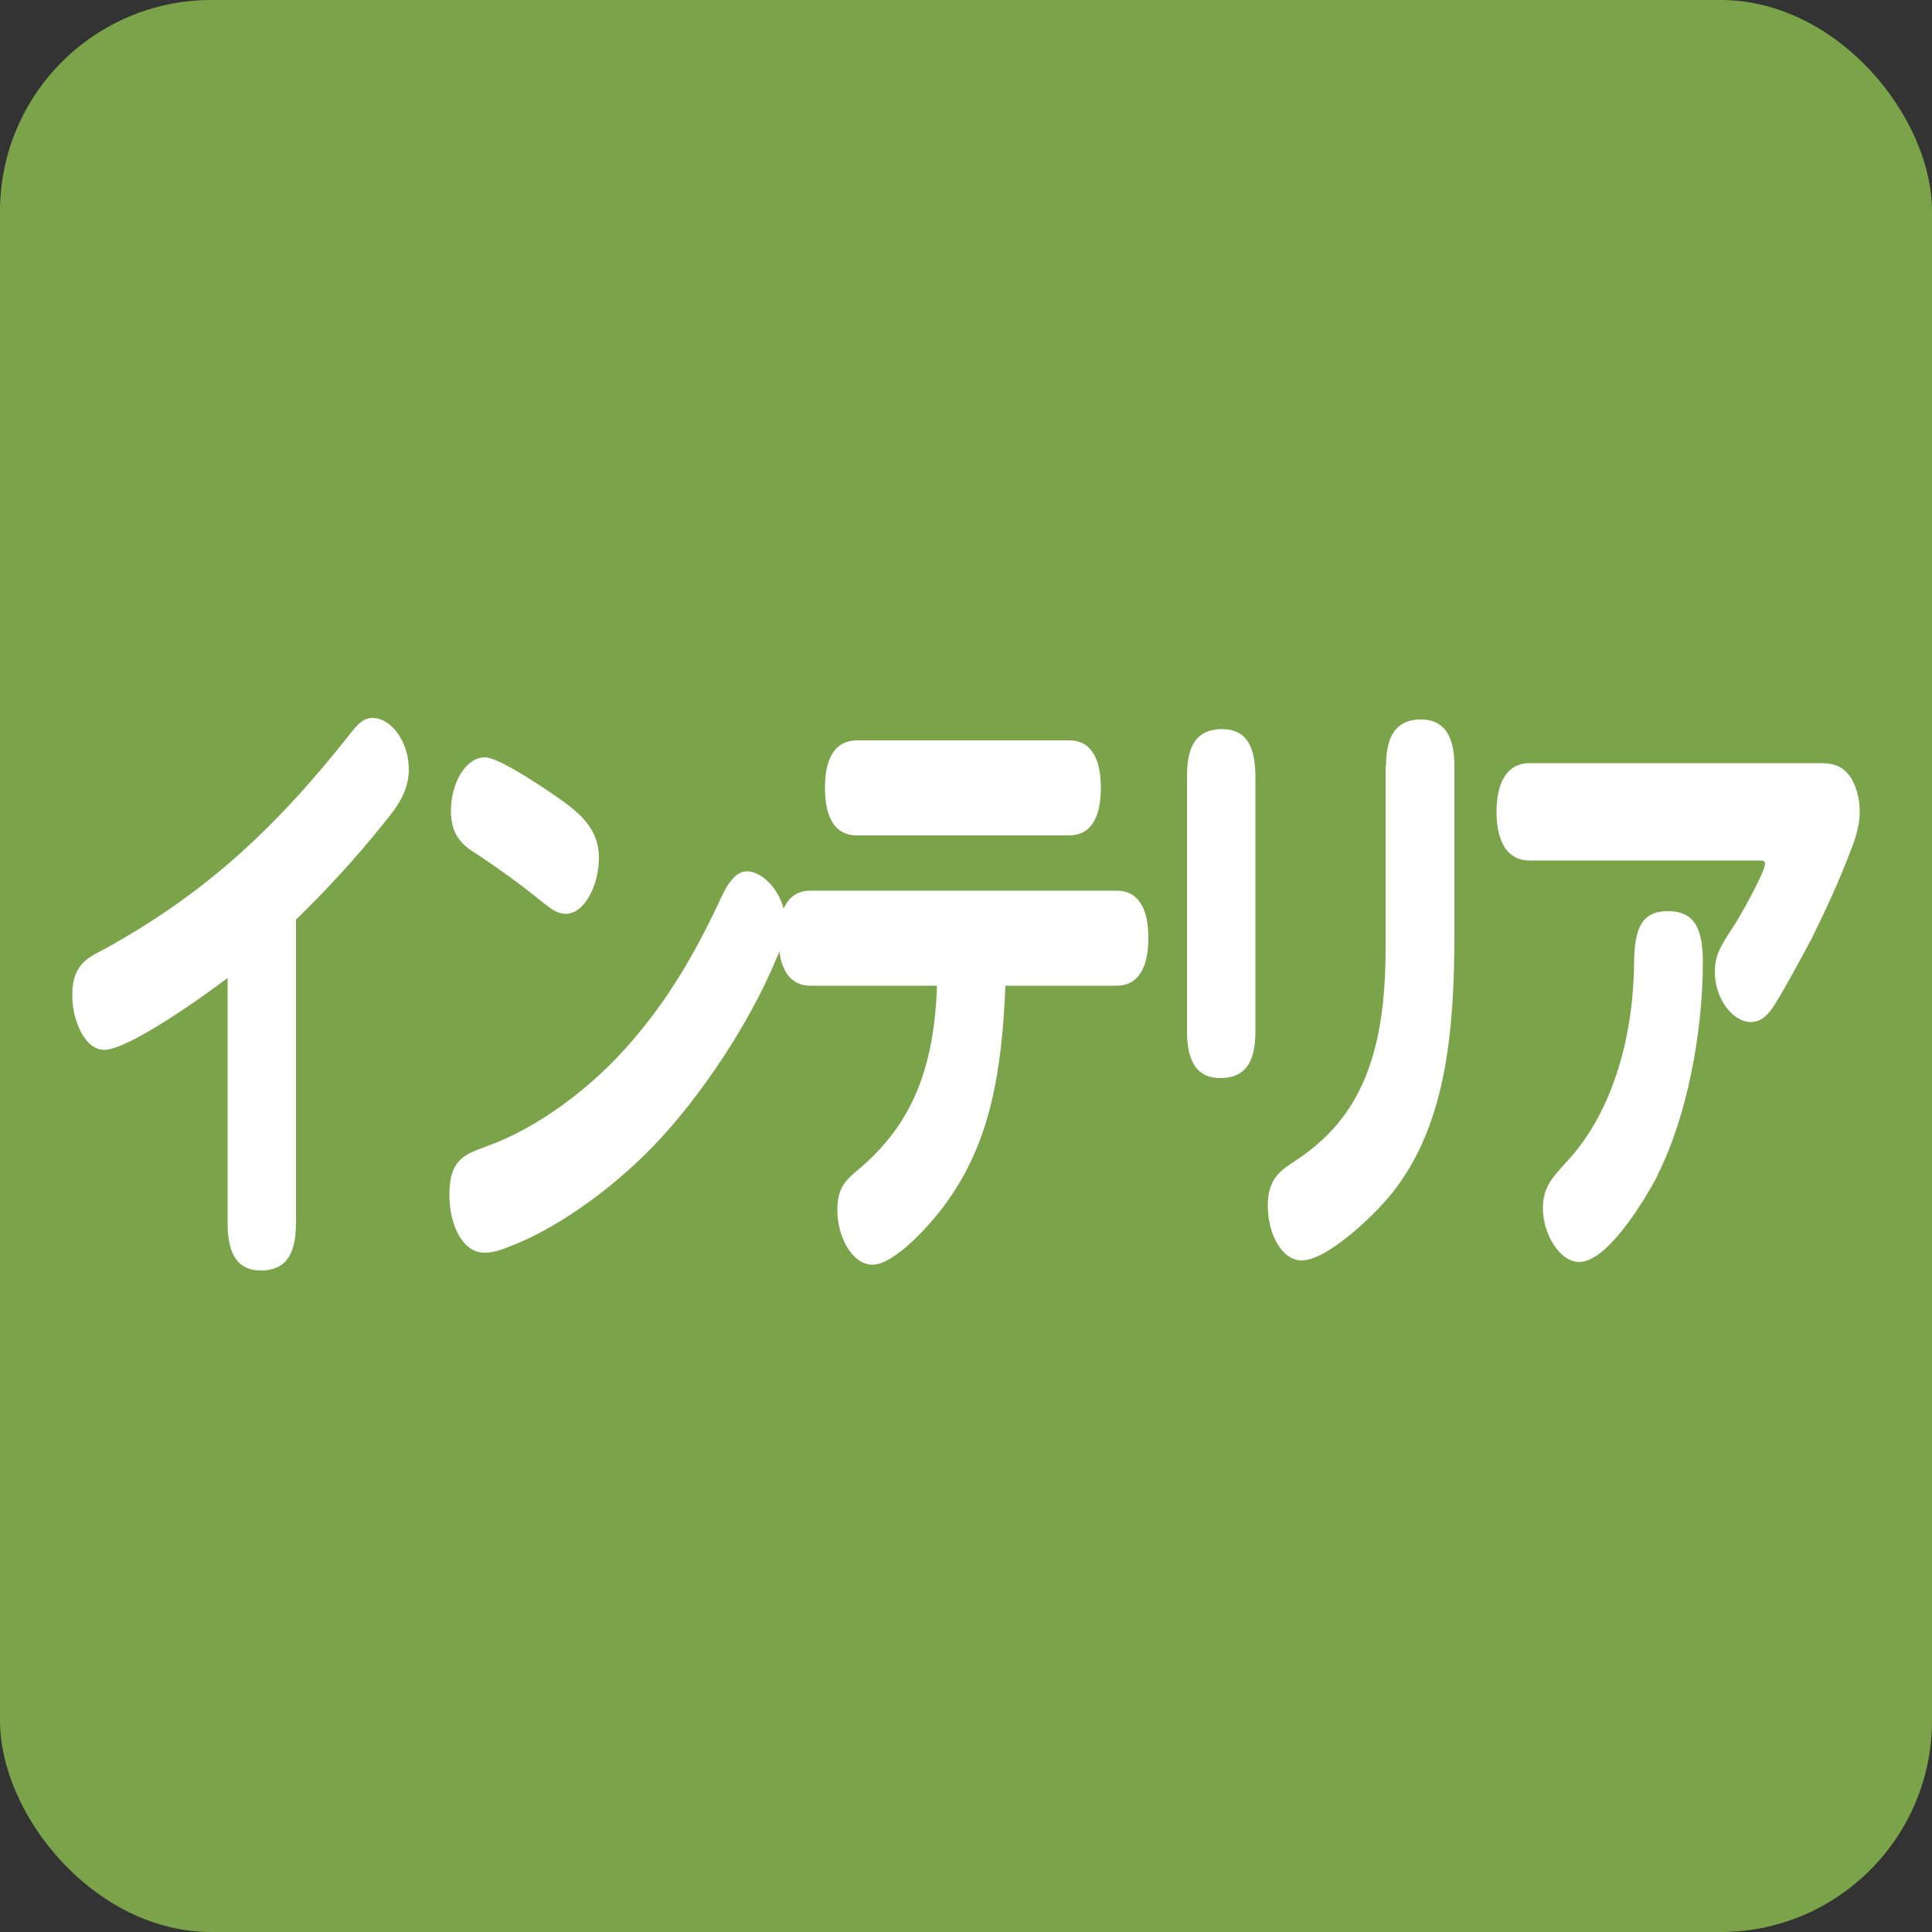
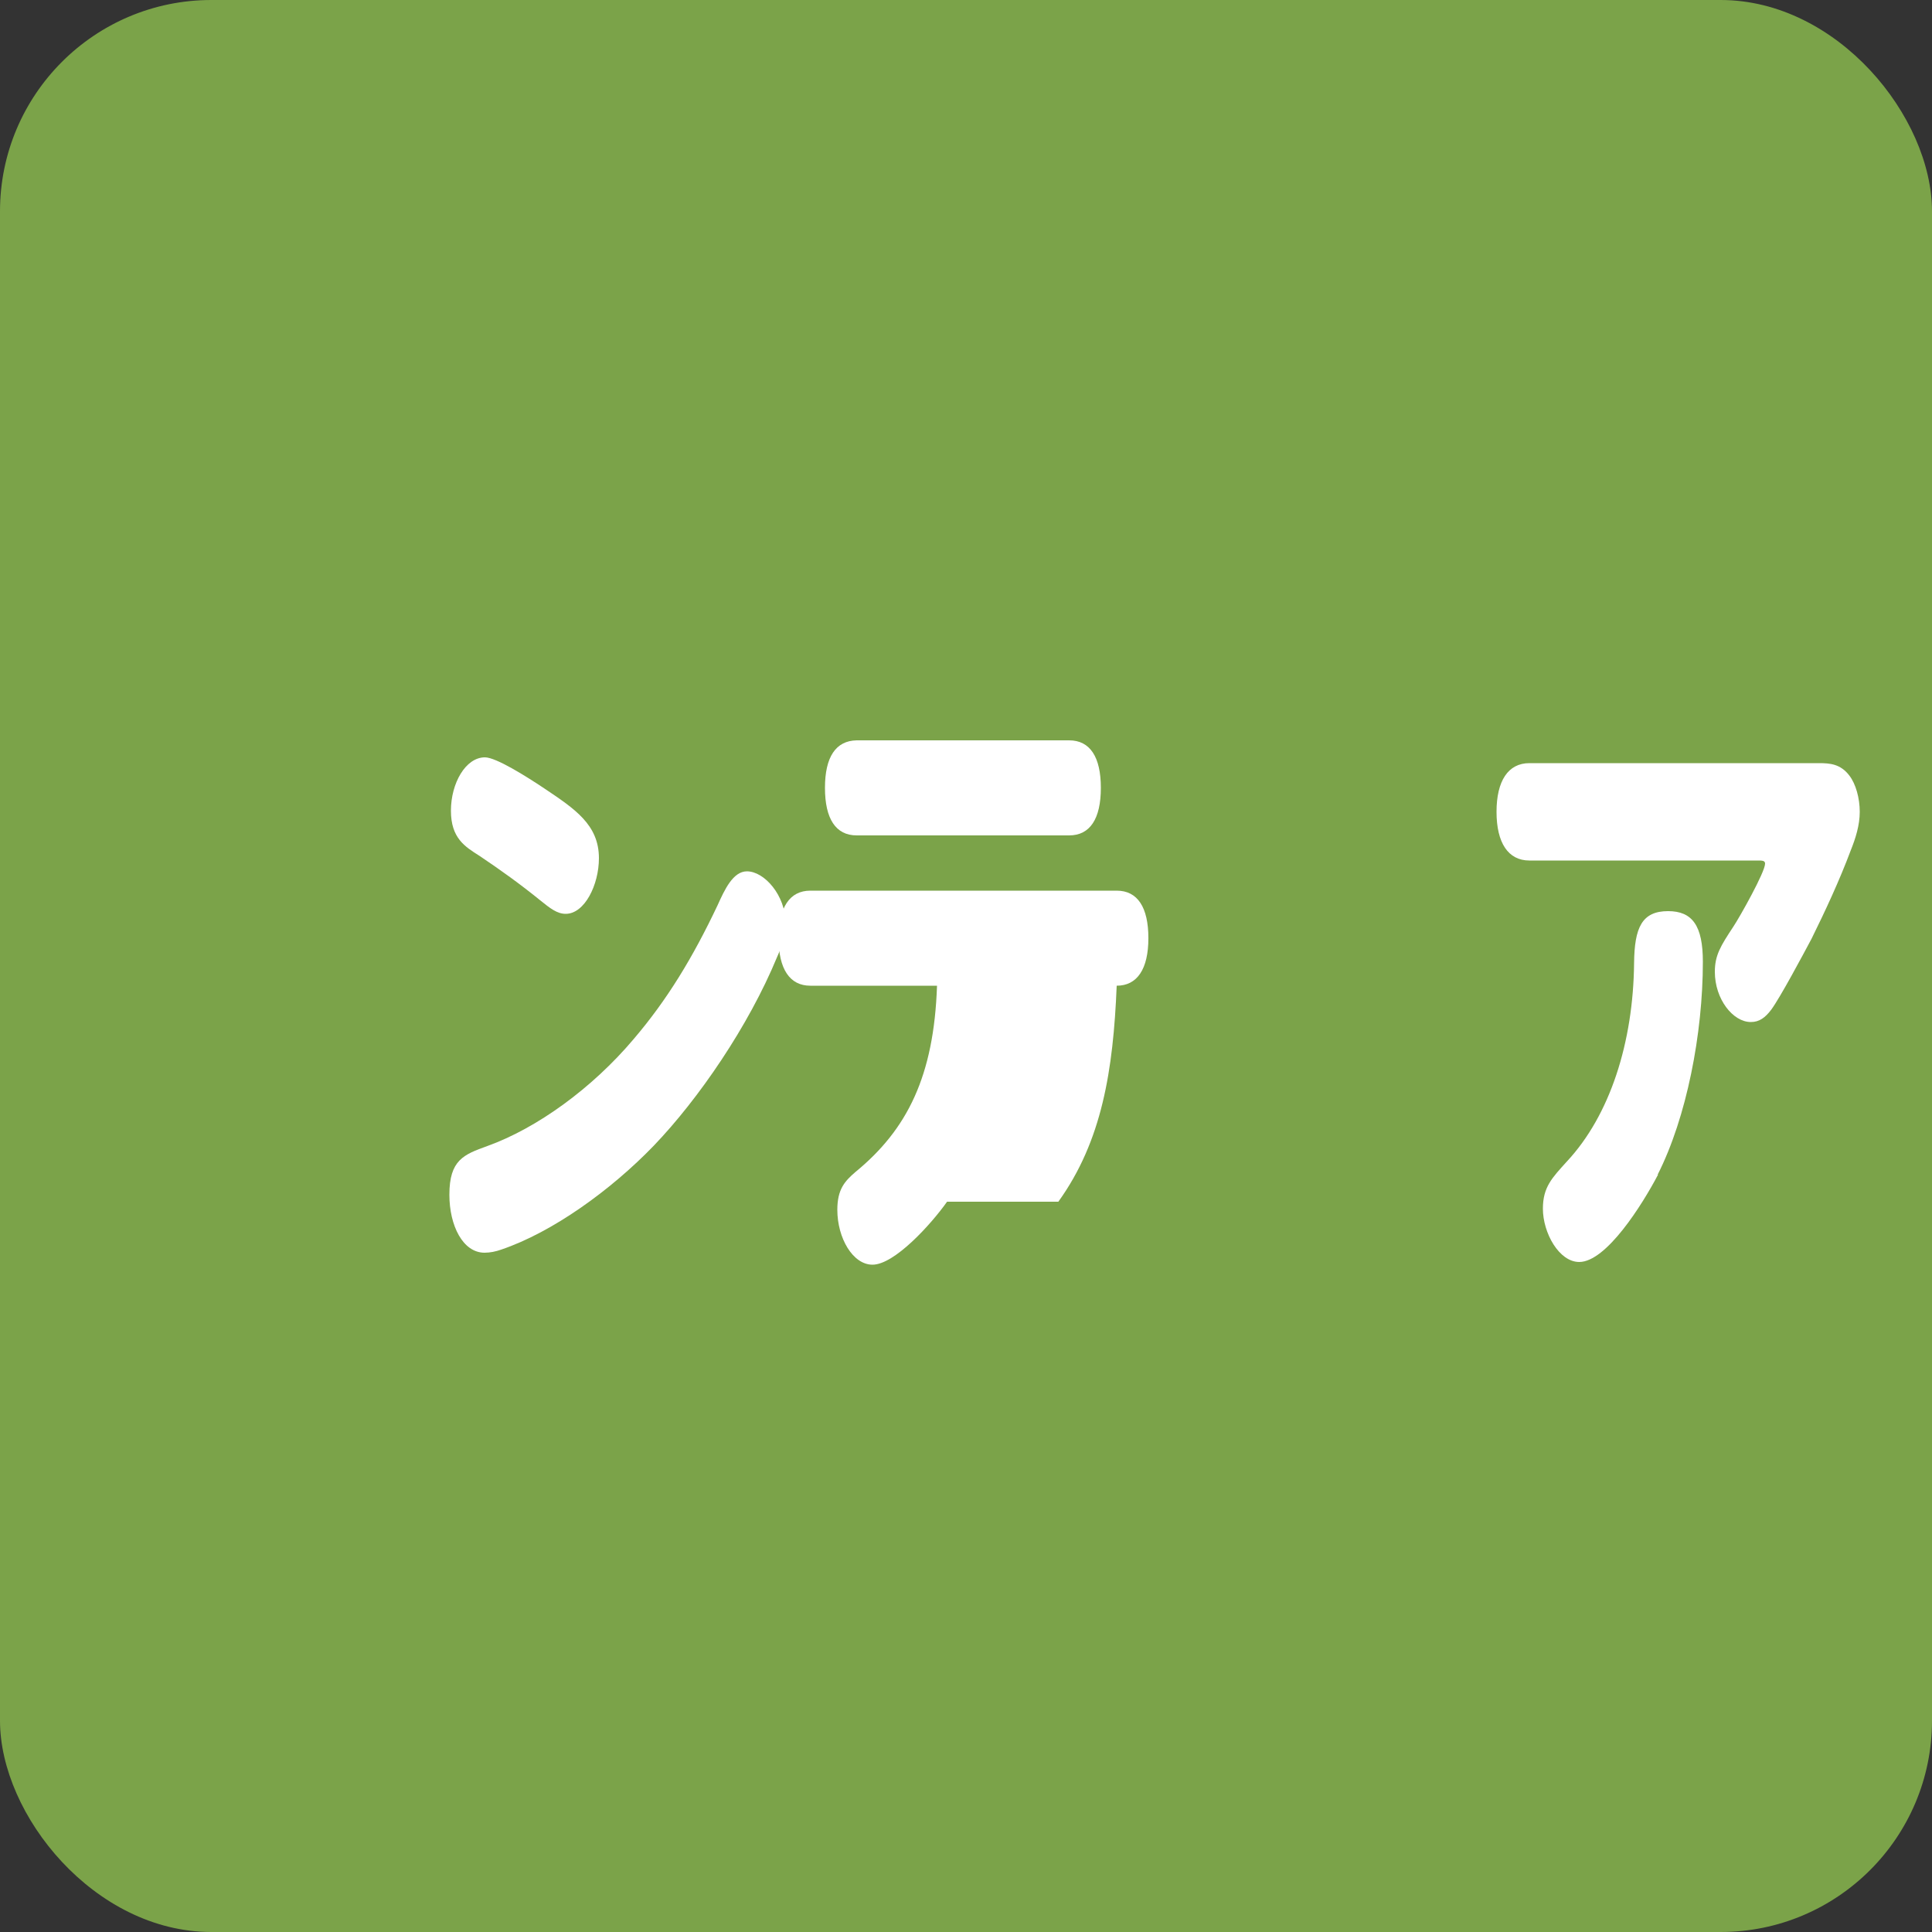
<svg xmlns="http://www.w3.org/2000/svg" id="_x31_5" viewBox="0 0 50 50">
  <rect x="0" y="0" width="50" height="50" fill="#333333" stroke="none" />
  <defs>
    <style>
      .cls-1 {
        fill: #fff;
      }

      .cls-2 {
        fill: #7ba349;
      }
    </style>
  </defs>
  <rect class="cls-2" width="50" height="50" rx="5.47" ry="5.47" />
  <g>
-     <path class="cls-1" d="M7.66,31.66c0,.9-.34,1.22-.91,1.22s-.86-.38-.86-1.22v-6.35c-.63.48-2.57,1.86-3.19,1.86-.5,0-.83-.74-.83-1.42,0-.85.47-.99.91-1.23,2.47-1.38,4.28-2.99,6.29-5.54.17-.22.33-.4.57-.4.48,0,.94.61.94,1.33,0,.59-.33,1.01-.66,1.41-.72.9-1.47,1.71-2.26,2.48v7.88Z" />
    <path class="cls-1" d="M20.33,23.89c0,.32-.1.61-.22.88-.74,1.79-2.03,3.67-3.19,4.88-1.11,1.15-2.62,2.24-3.95,2.69-.14.05-.29.08-.43.08-.56,0-.91-.7-.91-1.5,0-.9.37-1.04.98-1.26,1.28-.46,2.71-1.49,3.79-2.77.87-1.02,1.53-2.11,2.17-3.46.18-.4.4-.88.76-.88.45,0,1,.62,1,1.34ZM12.55,19.6c.29,0,1.08.5,1.53.8.79.53,1.42.94,1.42,1.81,0,.69-.37,1.44-.86,1.44-.22,0-.4-.14-.66-.35-.53-.43-1.02-.78-1.57-1.15-.38-.24-.74-.46-.74-1.17s.38-1.38.88-1.38Z" />
-     <path class="cls-1" d="M24.51,31.1c-.41.58-1.36,1.63-1.93,1.63-.51,0-.91-.69-.91-1.42,0-.53.19-.74.47-.98,1.34-1.1,2.03-2.48,2.11-4.82h-3.28c-.53,0-.82-.43-.82-1.23s.29-1.23.82-1.23h7.93c.54,0,.82.43.82,1.23s-.29,1.23-.82,1.23h-2.88c-.09,2.19-.38,4.02-1.51,5.59ZM27.67,19.16c.54,0,.82.43.82,1.23s-.28,1.23-.82,1.23h-5.5c-.54,0-.82-.43-.82-1.23s.28-1.22.82-1.23h5.5Z" />
-     <path class="cls-1" d="M32.49,26.7c0,.9-.35,1.2-.91,1.2s-.86-.37-.86-1.2v-6.63c0-.9.35-1.2.91-1.2s.85.35.86,1.2v6.63ZM35.87,19.82c0-.9.36-1.2.91-1.2s.86.37.86,1.2v4.32c0,2.47-.2,4.85-1.5,6.59-.49.67-1.79,1.89-2.45,1.89-.52,0-.88-.69-.88-1.42s.37-.93.73-1.17c1.7-1.12,2.32-2.79,2.32-5.52v-4.69Z" />
+     <path class="cls-1" d="M24.51,31.1c-.41.58-1.36,1.63-1.93,1.63-.51,0-.91-.69-.91-1.42,0-.53.19-.74.47-.98,1.34-1.1,2.03-2.48,2.11-4.82h-3.28c-.53,0-.82-.43-.82-1.23s.29-1.23.82-1.23h7.93c.54,0,.82.43.82,1.23s-.29,1.23-.82,1.23c-.09,2.19-.38,4.02-1.51,5.59ZM27.67,19.16c.54,0,.82.43.82,1.23s-.28,1.23-.82,1.23h-5.5c-.54,0-.82-.43-.82-1.23s.28-1.22.82-1.23h5.5Z" />
    <path class="cls-1" d="M39.58,22.27c-.55,0-.85-.46-.85-1.26s.3-1.26.85-1.26h7.49c.29,0,.56.02.79.32.17.22.27.59.27.94s-.11.69-.23.99c-.3.8-.66,1.57-1.02,2.3-.23.43-.8,1.5-1.04,1.83-.16.21-.31.32-.53.32-.46,0-.93-.59-.93-1.3,0-.43.15-.67.48-1.17.16-.24.82-1.41.82-1.63,0-.08-.08-.08-.19-.08h-5.91ZM42.91,30.4c-.41.78-1.34,2.26-2.04,2.26-.52,0-.94-.75-.94-1.38,0-.56.24-.8.62-1.22,1.12-1.2,1.72-3.09,1.74-5.14.01-.91.2-1.34.88-1.34.63,0,.9.38.9,1.31,0,1.86-.42,4.03-1.17,5.51Z" />
  </g>
</svg>